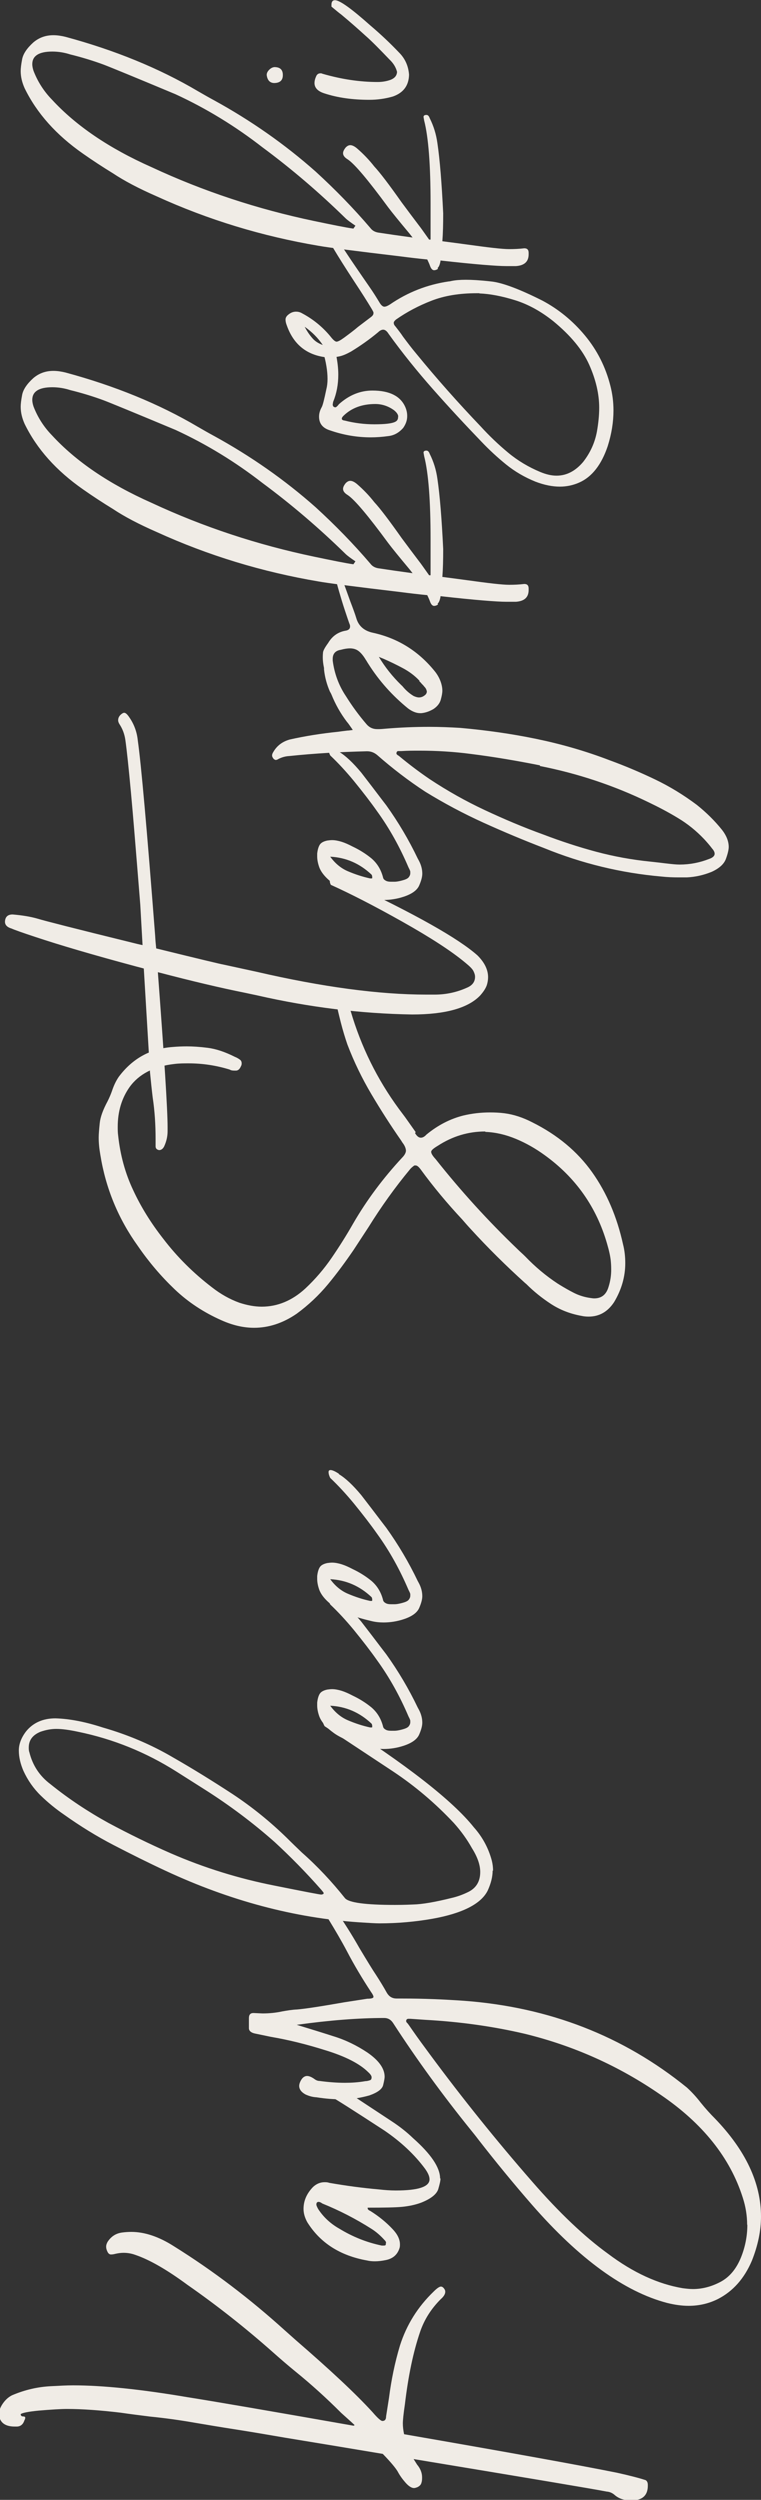
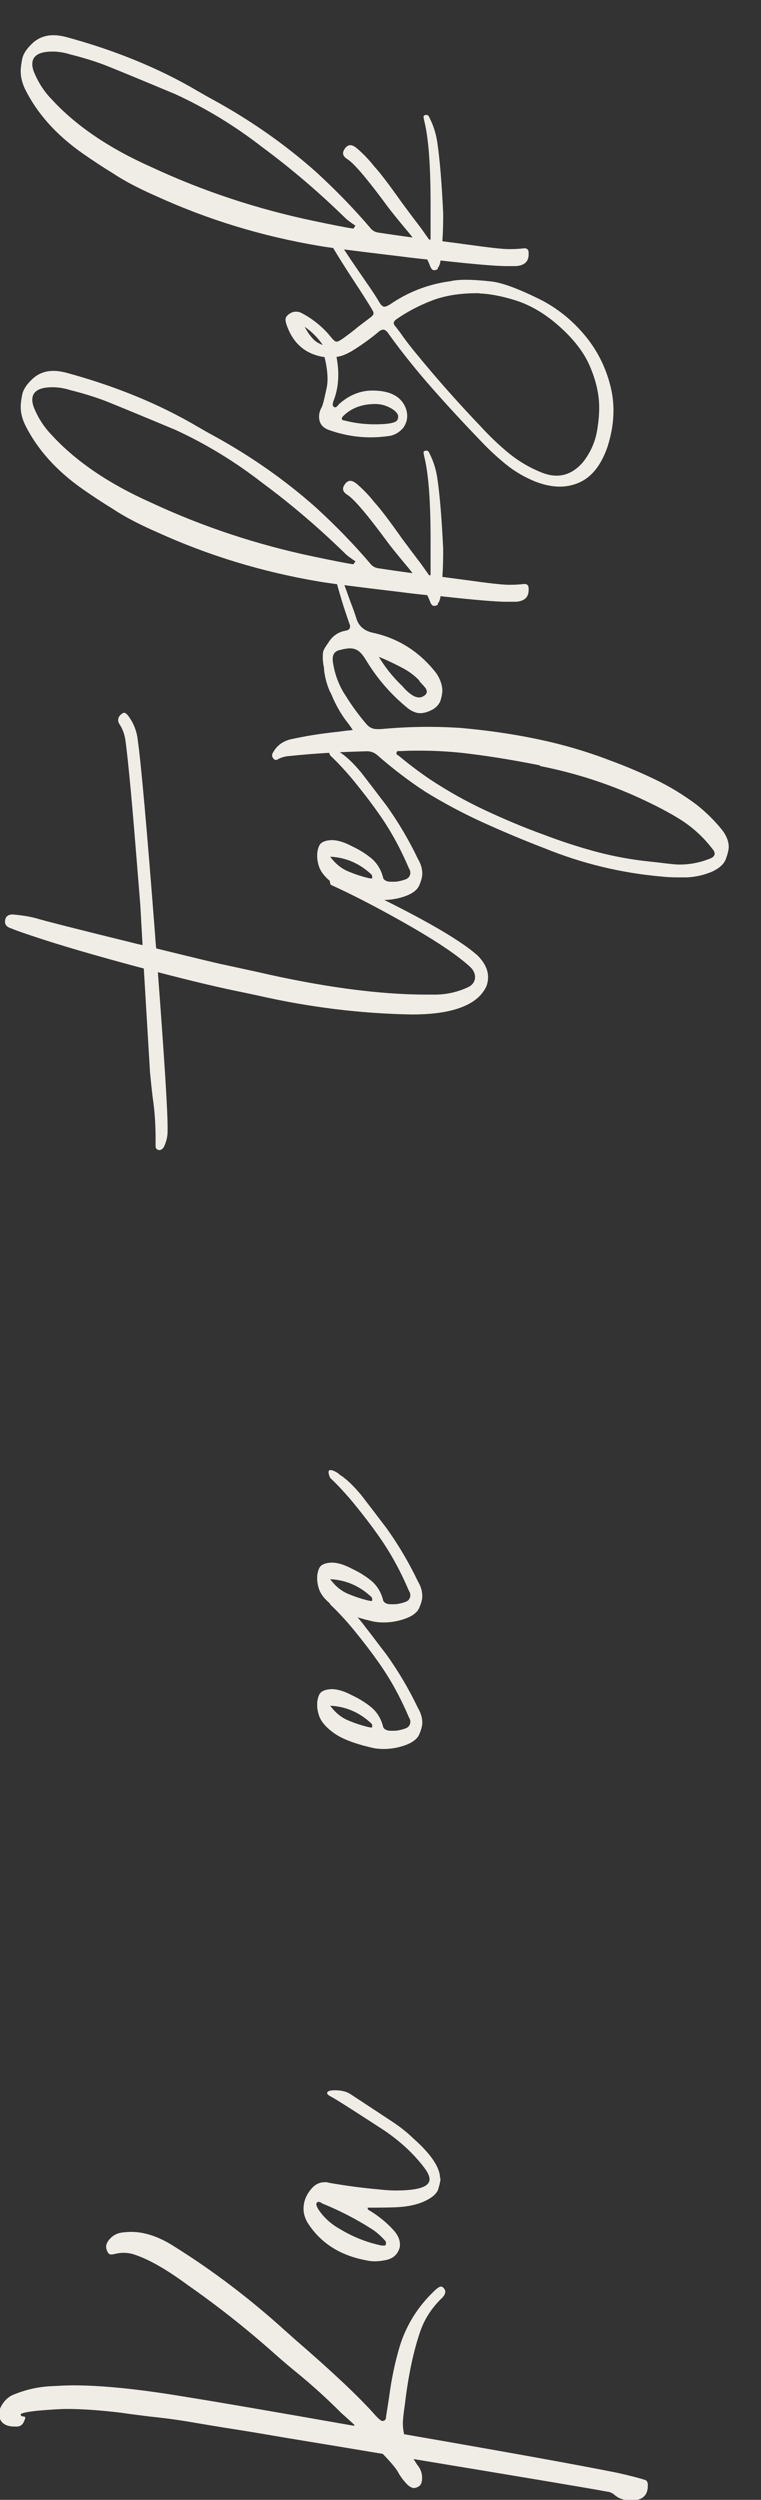
<svg xmlns="http://www.w3.org/2000/svg" id="Layer_1" viewBox="0 0 36.78 120.72">
  <rect x="0" y="0" width="36.78" height="120.72" fill="#333333" stroke="none" />
  <defs>
    <style>.cls-1{fill:#f0ece6;}</style>
  </defs>
  <path class="cls-1" d="M17.14,117.11c-.2-.19-.42-.38-.65-.59-.72-.72-1.45-1.38-2.19-1.98-.38-.31-.74-.62-1.1-.94-1.32-1.17-2.7-2.26-4.15-3.27-.99-.73-1.83-1.21-2.51-1.44-.19-.07-.38-.1-.57-.1-.13,0-.27,.02-.4,.05-.07,.02-.14,.03-.21,.03-.06,0-.12-.04-.16-.12-.04-.08-.07-.16-.07-.26,0-.07,.02-.14,.07-.23,.17-.26,.4-.41,.7-.45,.15-.02,.3-.03,.45-.03,.64,0,1.33,.23,2.05,.69,1.91,1.19,3.69,2.55,5.36,4.06l.54,.48c1.63,1.41,2.87,2.56,3.71,3.48,.24,.28,.4,.42,.47,.42,.12,0,.18-.07,.18-.22l.14-.89c.11-.86,.28-1.7,.53-2.53,.32-1.01,.87-1.88,1.63-2.61,.16-.16,.28-.24,.35-.24,.04,0,.09,.02,.14,.08s.07,.11,.07,.17c0,.11-.07,.23-.22,.36-.46,.46-.79,.98-.99,1.56-.34,.99-.58,2.16-.74,3.51-.07,.47-.1,.78-.1,.93,0,.16,.02,.33,.06,.52,5.02,.87,8.45,1.49,10.29,1.86,.63,.14,1.09,.26,1.39,.36,.07,.05,.1,.12,.1,.23v.04c0,.47-.27,.71-.8,.71-.34,0-.61-.09-.82-.28-.11-.09-.23-.14-.37-.15-.61-.12-3.71-.64-9.33-1.57,.06,.09,.11,.18,.17,.27,.16,.19,.24,.4,.24,.61,0,.08,0,.17-.03,.26-.02,.09-.08,.16-.2,.22-.06,.02-.11,.04-.16,.04-.12,0-.26-.09-.41-.26s-.28-.35-.38-.54c-.1-.17-.34-.46-.72-.85-1.43-.24-3-.5-4.71-.78-.81-.14-1.63-.28-2.46-.41-.65-.1-1.3-.21-1.95-.32-.69-.12-1.4-.22-2.11-.29-.48-.06-.96-.12-1.44-.19-1.01-.12-1.87-.18-2.59-.18-.31,0-.77,.03-1.37,.08-.51,.05-.8,.11-.87,.17,0,.07,.04,.11,.11,.11,.07,0,.11,.02,.11,.06s-.01,.08-.04,.13c-.06,.19-.18,.29-.35,.3h-.12c-.46,0-.72-.19-.76-.57v-.03c0-.14,.05-.29,.14-.44,.13-.21,.29-.37,.49-.47,.61-.26,1.24-.41,1.9-.44,.38-.02,.73-.04,1.05-.04,1.44,0,3.28,.19,5.52,.57,1.27,.2,3.95,.66,8.04,1.38Z" />
  <path class="cls-1" d="M21.29,105.2c0,.11-.04,.28-.11,.52-.08,.24-.35,.46-.83,.65-.3,.11-.61,.17-.92,.2s-.87,.04-1.66,.04v.03c0,.05,.04,.09,.13,.13,.4,.25,.76,.54,1.07,.87,.24,.25,.36,.5,.36,.74,0,.06,0,.12-.02,.18-.1,.32-.32,.51-.66,.58-.19,.04-.37,.06-.53,.06-.13,0-.26-.01-.38-.04-1.29-.23-2.26-.84-2.89-1.85-.12-.22-.18-.43-.18-.64,0-.39,.15-.74,.46-1.06,.16-.15,.35-.23,.55-.23,.08,0,.15,0,.23,.03,.8,.14,1.61,.25,2.42,.32,.26,.03,.53,.05,.8,.05,1.09,0,1.63-.18,1.63-.54,0-.14-.07-.3-.21-.5-.51-.69-1.17-1.31-1.98-1.86-1.49-.97-2.34-1.51-2.55-1.62-.14-.07-.21-.13-.21-.18,0-.09,.12-.14,.38-.14,.3,0,.55,.06,.74,.18l2.02,1.33c.38,.25,.72,.52,1.01,.8,.87,.77,1.31,1.42,1.31,1.95Zm-2.63,3.09s-.02-.07-.07-.11c0,0,0,0,0,0-.19-.21-.4-.4-.64-.55-.74-.47-1.53-.88-2.37-1.22-.08-.06-.14-.08-.18-.08-.07,0-.11,.04-.11,.13,0,.04,.03,.11,.09,.22,.27,.41,.62,.72,1.03,.95,.64,.39,1.32,.66,2.04,.81,.02,0,.05,0,.08,0s.06,0,.08-.01c.03,0,.04-.04,.04-.1Z" />
-   <path class="cls-1" d="M36.78,107.04c0,.69-.15,1.4-.44,2.13-.37,.87-.92,1.48-1.64,1.85-.44,.22-.91,.33-1.42,.33-.33,0-.68-.05-1.04-.14-2.06-.54-4.24-2.12-6.52-4.73-.89-1.02-1.76-2.08-2.6-3.16-.12-.16-.25-.32-.38-.48-1.34-1.66-2.59-3.37-3.75-5.16-.11-.16-.25-.23-.42-.23-1.24,0-2.65,.11-4.23,.33,.59,.18,1.18,.36,1.77,.55,.59,.18,1.14,.45,1.65,.79,.55,.38,.83,.77,.83,1.17,0,.06-.02,.19-.07,.39-.04,.2-.27,.37-.67,.51-.43,.12-.86,.19-1.28,.19s-.83-.03-1.27-.1c-.19-.01-.37-.06-.54-.14-.2-.11-.3-.25-.3-.41,0-.09,.04-.2,.11-.31s.17-.17,.27-.17c.1,0,.22,.05,.36,.15,.08,.06,.16,.09,.24,.09,.44,.06,.85,.09,1.23,.09,.32,0,.65-.02,.99-.08,.08,0,.14-.02,.21-.04s.09-.07,.09-.15c0-.06-.05-.14-.16-.24-.41-.41-1.11-.77-2.1-1.07-.86-.27-1.73-.49-2.61-.64l-.77-.16c-.19-.04-.29-.13-.29-.26,0-.03,0-.07,0-.11,0-.04,0-.09,0-.14v-.23c0-.17,.07-.25,.22-.25l.44,.02c.32,0,.64-.03,.96-.1,.23-.04,.46-.08,.69-.09,.39-.03,1.17-.15,2.31-.35l1.1-.17c.2,0,.3-.03,.3-.09,0-.05-.04-.13-.12-.24-.42-.64-.81-1.29-1.16-1.96-.27-.51-.57-1.02-.87-1.51-.16-.26-.24-.42-.24-.49,0-.09,.06-.17,.17-.24,.04-.03,.07-.05,.1-.05,.06,0,.12,.06,.19,.17,.46,.64,.87,1.29,1.25,1.96,.39,.65,.66,1.09,.81,1.31,.18,.28,.36,.57,.52,.86,.11,.18,.26,.27,.47,.27h.3c.98,0,1.97,.04,2.97,.11,4.11,.31,7.69,1.7,10.76,4.19,.24,.22,.46,.46,.66,.72,.25,.31,.48,.56,.68,.76,1.49,1.54,2.24,3.12,2.24,4.75Zm-.67,.39c0-.43-.07-.87-.21-1.3-.61-1.93-1.94-3.59-3.97-4.97-2.01-1.39-4.2-2.37-6.58-2.95-1.54-.36-3.14-.58-4.78-.67l-.73-.05h-.12c-.06,.01-.09,.05-.09,.11,0,.03,.02,.07,.06,.1,.02,.02,.1,.13,.25,.35,.27,.39,.56,.78,.84,1.16,1.56,2.11,3.21,4.16,4.93,6.13,1.32,1.52,2.55,2.68,3.67,3.49,1.22,.92,2.43,1.47,3.62,1.67,.17,.02,.33,.04,.49,.04,.44,0,.88-.11,1.32-.34,.44-.23,.77-.62,1-1.18,.21-.52,.31-1.05,.31-1.58Z" />
-   <path class="cls-1" d="M23.81,90.33c0,.3-.08,.62-.24,.97-.32,.64-1.22,1.1-2.68,1.36-.8,.14-1.65,.22-2.55,.22-.19,0-.52-.02-.98-.05-3.12-.21-6.25-1.04-9.36-2.49-.84-.39-1.68-.81-2.51-1.24-.83-.43-1.62-.92-2.38-1.46-.41-.28-.79-.59-1.14-.93-.35-.34-.63-.74-.84-1.2-.14-.33-.22-.65-.22-.98,0-.31,.12-.62,.35-.92,.34-.42,.82-.63,1.42-.63,.69,.02,1.45,.17,2.28,.44,1.22,.35,2.35,.83,3.39,1.44,.98,.56,1.93,1.15,2.88,1.77,.94,.62,1.82,1.33,2.64,2.13,.24,.24,.48,.47,.72,.7,.76,.67,1.45,1.41,2.08,2.2,.18,.22,.99,.33,2.42,.33,.12,0,.41,0,.87-.02,.45-.01,1.08-.12,1.88-.32,.26-.06,.51-.15,.76-.27,.41-.19,.61-.52,.61-.98,0-.34-.13-.72-.4-1.15-.24-.43-.53-.83-.87-1.21-.9-.96-1.88-1.79-2.95-2.5l-3.3-2.18c-.07-.12-.1-.22-.1-.29,0-.09,.06-.14,.17-.14,.11,0,.26,.04,.47,.11,3.42,2.18,5.64,3.91,6.67,5.2,.42,.47,.71,1.01,.87,1.61,.04,.16,.06,.32,.06,.49Zm-8.17,1.07s-.05-.07-.12-.15c-.74-.84-1.49-1.6-2.25-2.3-1.04-.92-2.16-1.76-3.34-2.51l-1.42-.9c-1.46-.92-3.03-1.56-4.73-1.91-.42-.09-.77-.14-1.06-.14-.26,0-.51,.05-.77,.14-.38,.16-.56,.41-.56,.76,0,.07,0,.15,.03,.23,.16,.64,.5,1.15,1.02,1.54,.88,.71,1.82,1.33,2.8,1.87,.99,.53,1.99,1.02,3.02,1.47,1.61,.7,3.29,1.22,5.02,1.56,1.44,.29,2.18,.43,2.24,.43,.04,0,.08-.01,.12-.04v-.05Z" />
  <path class="cls-1" d="M16.38,77.3c.32,.19,.68,.53,1.08,1.01,.34,.44,.67,.87,.98,1.28l.23,.3c.58,.81,1.09,1.67,1.52,2.57l.06,.11c.11,.21,.16,.42,.16,.62,0,.15-.05,.34-.15,.57-.1,.23-.35,.41-.74,.54-.33,.11-.66,.16-.98,.16-.2,0-.4-.02-.6-.07-.81-.19-1.41-.42-1.79-.69s-.62-.55-.72-.82c-.07-.2-.1-.37-.1-.52,0-.05,0-.1,0-.14,.02-.18,.06-.32,.12-.42,.06-.1,.18-.17,.37-.21,.08-.01,.16-.02,.23-.02,.14,0,.3,.03,.46,.08,.16,.05,.34,.13,.53,.23,.34,.16,.64,.35,.91,.57,.27,.23,.46,.53,.56,.91,.01,.07,.05,.12,.12,.16,.06,.04,.15,.06,.27,.06,.03,0,.08,0,.17,0,.09,0,.21-.02,.36-.06s.25-.08,.31-.14c.06-.07,.09-.14,.09-.21,0,0,0-.03,0-.07,0-.04-.03-.1-.07-.18l-.02-.04c-.41-.96-.91-1.87-1.52-2.71-.31-.44-.68-.92-1.12-1.46-.38-.46-.76-.87-1.14-1.23-.06-.12-.08-.21-.08-.28s.03-.1,.1-.1c.08,0,.22,.06,.4,.18Zm1.51,6.12h.04s.03,0,.04,0c.02,0,.02-.02,.02-.05s0-.05-.01-.08c0-.03-.02-.05-.04-.07-.56-.52-1.21-.81-1.98-.85,.24,.33,.53,.57,.87,.71,.33,.14,.69,.26,1.06,.34Z" />
  <path class="cls-1" d="M16.38,71.19c.32,.19,.68,.53,1.08,1.01,.34,.44,.67,.87,.98,1.28l.23,.3c.58,.81,1.09,1.67,1.52,2.57l.06,.11c.11,.21,.16,.42,.16,.62,0,.15-.05,.34-.15,.57-.1,.23-.35,.41-.74,.54-.33,.11-.66,.16-.98,.16-.2,0-.4-.02-.6-.07-.81-.19-1.41-.42-1.79-.69s-.62-.55-.72-.82c-.07-.2-.1-.37-.1-.52,0-.05,0-.1,0-.14,.02-.18,.06-.32,.12-.42,.06-.1,.18-.17,.37-.21,.08-.01,.16-.02,.23-.02,.14,0,.3,.03,.46,.08,.16,.05,.34,.13,.53,.23,.34,.16,.64,.35,.91,.57,.27,.23,.46,.53,.56,.91,.01,.07,.05,.12,.12,.16,.06,.04,.15,.06,.27,.06,.03,0,.08,0,.17,0,.09,0,.21-.02,.36-.06s.25-.08,.31-.14c.06-.07,.09-.14,.09-.21,0,0,0-.03,0-.07,0-.04-.03-.1-.07-.18l-.02-.04c-.41-.96-.91-1.87-1.52-2.71-.31-.44-.68-.92-1.12-1.46-.38-.46-.76-.87-1.14-1.23-.06-.12-.08-.21-.08-.28s.03-.1,.1-.1c.08,0,.22,.06,.4,.18Zm1.51,6.12h.04s.03,0,.04,0c.02,0,.02-.02,.02-.05s0-.05-.01-.08c0-.03-.02-.05-.04-.07-.56-.52-1.21-.81-1.98-.85,.24,.33,.53,.57,.87,.71,.33,.14,.69,.26,1.06,.34Z" />
-   <path class="cls-1" d="M20.06,54.72c.09,.15,.18,.22,.28,.22,.09,0,.18-.05,.27-.15,.56-.46,1.15-.76,1.78-.92,.42-.1,.85-.15,1.29-.15,.23,0,.47,.01,.7,.04,.46,.06,.9,.21,1.33,.43,1.23,.61,2.2,1.42,2.91,2.42,.71,1,1.2,2.16,1.49,3.47,.08,.31,.11,.62,.11,.92,0,.65-.18,1.28-.54,1.88-.31,.47-.72,.7-1.23,.7-.12,0-.24-.01-.37-.04-.54-.1-1.02-.29-1.45-.57-.43-.28-.83-.6-1.2-.97-.01-.01-.03-.02-.05-.04-.92-.83-1.81-1.71-2.64-2.62-.14-.15-.27-.3-.4-.45-.72-.77-1.39-1.57-2.01-2.42-.09-.12-.17-.19-.24-.19h-.06s-.1,.06-.2,.17c-.74,.89-1.41,1.83-2.02,2.81-.24,.37-.48,.73-.72,1.1-.39,.57-.8,1.13-1.24,1.66-.44,.53-.95,1.01-1.51,1.42-.67,.46-1.36,.68-2.06,.68-.51,0-1.03-.12-1.57-.36-.86-.38-1.62-.88-2.27-1.5s-1.24-1.31-1.77-2.08c-.95-1.32-1.56-2.79-1.82-4.41-.05-.28-.08-.56-.08-.84,0-.16,.02-.39,.05-.69s.16-.65,.38-1.06c.08-.16,.15-.32,.21-.49,.08-.24,.18-.47,.33-.69,.66-.88,1.52-1.36,2.6-1.44,.23-.02,.46-.03,.69-.03,.28,0,.62,.02,1.01,.07,.39,.05,.82,.19,1.3,.43,.02,.01,.04,.02,.07,.03,.08,.04,.15,.08,.22,.14,.03,.04,.05,.08,.05,.14,0,.04,0,.09-.03,.14-.06,.14-.13,.21-.23,.22h-.07c-.08,0-.17,0-.25-.05-.65-.2-1.31-.3-1.98-.3-.23,0-.46,0-.69,.03-.99,.11-1.72,.49-2.17,1.12-.38,.54-.57,1.18-.57,1.91,0,.14,0,.28,.02,.42,.1,.94,.34,1.83,.73,2.65,.38,.82,.87,1.6,1.45,2.34,.68,.89,1.47,1.67,2.36,2.35,.41,.32,.85,.57,1.32,.74,.37,.12,.73,.19,1.08,.19,.76,0,1.47-.29,2.11-.88,.48-.45,.9-.94,1.27-1.48s.71-1.08,1.03-1.64c.67-1.16,1.47-2.22,2.37-3.19,.12-.12,.18-.23,.19-.33h0c0-.1-.04-.22-.13-.35-.04-.05-.07-.1-.1-.15-.51-.73-.99-1.48-1.44-2.24s-.84-1.56-1.16-2.4c-.11-.32-.22-.68-.32-1.07-.1-.4-.19-.76-.25-1.09v-.07c0-.12,.03-.19,.1-.21h.02c.08,0,.18,.07,.3,.2,.12,.13,.23,.35,.31,.63,.5,1.71,1.28,3.29,2.33,4.72,.1,.13,.2,.27,.3,.4,.17,.24,.34,.48,.51,.72Zm3.39-.08c-.82,0-1.58,.23-2.29,.69-.2,.12-.31,.21-.32,.28v.02c0,.07,.07,.19,.21,.34,1.22,1.54,2.54,2.99,3.96,4.35,.12,.12,.25,.23,.37,.35,.48,.5,1,.94,1.58,1.32,.02,.01,.05,.03,.08,.05,.23,.14,.47,.28,.71,.4,.24,.12,.5,.2,.78,.24,.07,.01,.13,.02,.19,.02,.35,0,.58-.18,.69-.55,.09-.28,.13-.56,.13-.84,0-.07,0-.21-.02-.42s-.08-.49-.18-.83c-.51-1.77-1.52-3.2-3.02-4.28-.44-.32-.9-.58-1.38-.78s-.97-.32-1.48-.34Z" />
  <path class="cls-1" d="M7.63,46.95c.31,4.13,.47,6.62,.47,7.48v.2c0,.26-.06,.5-.17,.74-.06,.11-.14,.17-.24,.17-.11-.02-.17-.08-.17-.18v-.36c0-.67-.04-1.34-.14-2-.05-.41-.09-.81-.13-1.22l-.3-5.01c-.11-.03-.22-.06-.34-.09-2.09-.56-3.72-1.04-4.89-1.43-.64-.21-1.03-.35-1.16-.41-.21-.06-.32-.17-.32-.33,.01-.23,.13-.35,.37-.35,.48,.04,.89,.11,1.23,.21,.29,.09,1.81,.48,4.58,1.16,.16,.04,.32,.08,.47,.11l-.11-1.95c-.02-.23-.07-.89-.16-1.98-.09-1.1-.18-2.24-.29-3.43-.11-1.19-.2-2.04-.27-2.54-.04-.28-.13-.53-.28-.76-.04-.06-.07-.13-.07-.2,0-.11,.05-.21,.15-.29,.05-.04,.1-.07,.14-.07,.07,0,.15,.07,.25,.22,.23,.33,.37,.71,.41,1.12,.16,1.12,.44,4.26,.84,9.44,.01,.21,.03,.41,.05,.6,2.04,.5,3.12,.76,3.25,.78l1.61,.35c3.16,.73,5.9,1.1,8.2,1.1h.4c.54,0,1.06-.11,1.55-.33,.27-.11,.4-.29,.4-.53,0-.09-.03-.18-.08-.28-.05-.1-.18-.23-.39-.4-.67-.56-1.69-1.22-3.06-1.99s-2.51-1.35-3.44-1.77c-.03-.06-.05-.12-.05-.17,0-.12,.07-.19,.22-.19,.14,0,.36,.09,.65,.24,3.26,1.53,5.35,2.71,6.27,3.53,.34,.34,.51,.69,.51,1.05,0,.12-.02,.25-.06,.38,0,0,0,0,0,0-.06,.17-.17,.33-.32,.5-.58,.61-1.68,.92-3.29,.92-2.49-.04-4.98-.35-7.48-.92l-.61-.13c-1.15-.23-2.55-.56-4.19-.99Z" />
  <path class="cls-1" d="M16.38,36.3c.32,.19,.68,.53,1.08,1.01,.34,.44,.67,.87,.98,1.28l.23,.3c.58,.81,1.09,1.67,1.52,2.57l.06,.11c.11,.21,.16,.42,.16,.62,0,.15-.05,.34-.15,.57-.1,.23-.35,.41-.74,.54-.33,.11-.66,.16-.98,.16-.2,0-.4-.02-.6-.07-.81-.19-1.41-.42-1.79-.69s-.62-.55-.72-.82c-.07-.2-.1-.37-.1-.52,0-.05,0-.1,0-.14,.02-.18,.06-.32,.12-.42,.06-.1,.18-.17,.37-.21,.08-.01,.16-.02,.23-.02,.14,0,.3,.03,.46,.08,.16,.05,.34,.13,.53,.23,.34,.16,.64,.35,.91,.57,.27,.23,.46,.53,.56,.91,.01,.07,.05,.12,.12,.16,.06,.04,.15,.06,.27,.06,.03,0,.08,0,.17,0,.09,0,.21-.02,.36-.06s.25-.08,.31-.14c.06-.07,.09-.14,.09-.21,0,0,0-.03,0-.07,0-.04-.03-.1-.07-.18l-.02-.04c-.41-.96-.91-1.87-1.52-2.71-.31-.44-.68-.92-1.12-1.46-.38-.46-.76-.87-1.14-1.23-.06-.12-.08-.21-.08-.28s.03-.1,.1-.1c.08,0,.22,.06,.4,.18Zm1.51,6.12h.04s.03,0,.04,0c.02,0,.02-.02,.02-.05s0-.05-.01-.08c0-.03-.02-.05-.04-.07-.56-.52-1.21-.81-1.98-.85,.24,.33,.53,.57,.87,.71,.33,.14,.69,.26,1.06,.34Z" />
  <path class="cls-1" d="M16.17,27.91v-.04s.03-.06,.08-.06c.05,0,.12,.05,.2,.13,.08,.08,.16,.21,.22,.38l.26,.72c.13,.34,.23,.61,.29,.81,.11,.38,.38,.62,.82,.71,1.22,.27,2.22,.91,3,1.89,.13,.17,.23,.36,.29,.57,.03,.11,.05,.22,.05,.33,0,.12-.03,.27-.08,.45-.05,.17-.17,.32-.35,.44-.19,.11-.38,.18-.59,.2h-.05c-.19,0-.39-.08-.59-.23-.75-.61-1.39-1.32-1.91-2.14l-.07-.11s-.03-.06-.05-.08c-.17-.29-.34-.46-.5-.52-.07-.03-.17-.05-.27-.05-.12,0-.27,.02-.45,.07-.26,.04-.39,.19-.39,.44v.08c.08,.62,.29,1.2,.64,1.72,.3,.48,.63,.93,1,1.36,.14,.16,.31,.23,.51,.23h.08c.1,0,.2-.01,.31-.02,.71-.06,1.41-.09,2.12-.09,.5,0,1,.02,1.5,.05,1.24,.11,2.46,.28,3.67,.53,1.21,.25,2.4,.59,3.57,1.04,.74,.27,1.47,.58,2.18,.92,.71,.34,1.38,.75,2.02,1.23,.45,.36,.86,.76,1.22,1.21,.21,.27,.32,.55,.32,.82,0,.12-.04,.31-.13,.56-.09,.26-.32,.47-.69,.64-.39,.16-.79,.25-1.2,.27-.14,0-.27,0-.4,0-.27,0-.55-.01-.82-.04-1.96-.17-3.85-.63-5.67-1.37-.99-.38-1.97-.79-2.94-1.23-.97-.44-1.91-.94-2.82-1.5-.81-.53-1.58-1.12-2.31-1.76-.14-.12-.3-.19-.49-.19h-.03c-1.25,.03-2.5,.1-3.74,.23-.19,.01-.36,.06-.52,.14-.04,.03-.08,.04-.12,.05h-.02s-.07-.02-.1-.06c-.04-.05-.07-.1-.07-.16,0-.05,.02-.1,.05-.15,.18-.32,.45-.52,.81-.62,.76-.17,1.53-.29,2.31-.37,.14-.02,.3-.04,.47-.06,.08,0,.17-.02,.26-.03-.04-.06-.08-.12-.11-.16-.06-.09-.12-.17-.18-.24-.31-.41-.55-.84-.74-1.31-.02-.04-.04-.09-.07-.13-.15-.34-.25-.7-.29-1.08,0-.02,0-.05,0-.07-.04-.19-.06-.36-.06-.5,0-.05,0-.13,.01-.23,0-.1,.09-.26,.25-.48,.19-.32,.46-.52,.82-.59,.16-.02,.24-.09,.24-.21,0-.04-.01-.09-.04-.15-.04-.11-.11-.32-.21-.62-.1-.3-.19-.6-.28-.91-.09-.31-.15-.54-.18-.69Zm4.11,4.97c-.24-.26-.52-.46-.82-.62s-.61-.31-.93-.45c-.08-.03-.15-.06-.22-.09,.3,.5,.66,.95,1.08,1.36,.03,.03,.06,.05,.08,.08,.15,.18,.32,.33,.52,.45,.09,.04,.18,.07,.26,.07,.12,0,.23-.05,.33-.15,.03-.04,.05-.09,.05-.13,0-.02-.01-.06-.03-.11-.02-.05-.06-.1-.11-.15-.01-.02-.02-.03-.04-.05-.04-.04-.08-.08-.11-.12l-.08-.08Zm5.82,4.08c-1.11-.22-2.21-.41-3.33-.55-.83-.11-1.67-.16-2.5-.16-.29,0-.58,0-.87,.02h-.07s-.06,0-.09,0c-.03,0-.05,.02-.06,.04-.01,.02-.02,.04-.02,.06s0,.04,.02,.06,.04,.04,.08,.06c.01,0,.02,.02,.04,.03,.47,.39,.96,.76,1.46,1.1,.86,.57,1.75,1.07,2.67,1.5,.92,.43,1.86,.83,2.83,1.18,.84,.32,1.69,.6,2.55,.83,.86,.23,1.74,.39,2.64,.48,.09,.01,.18,.02,.27,.03,.2,.02,.4,.05,.6,.07,.18,.02,.36,.04,.53,.04,.49,0,.96-.09,1.42-.27,.18-.06,.27-.15,.27-.25,0-.08-.04-.16-.12-.25-.12-.16-.26-.32-.39-.46-.38-.4-.8-.74-1.27-1.02-.46-.28-.94-.53-1.42-.76-1.67-.81-3.42-1.39-5.25-1.75Z" />
  <path class="cls-1" d="M21.17,29.19c-.05,.04-.12,.07-.2,.07-.08-.01-.14-.08-.19-.22-.03-.09-.08-.19-.13-.3-.41-.04-.84-.09-1.3-.15-2.19-.26-3.51-.43-3.95-.51-2.72-.46-5.33-1.25-7.83-2.39-.87-.38-1.57-.75-2.11-1.11-.49-.3-.98-.62-1.45-.95-1.29-.9-2.23-1.95-2.82-3.16-.12-.27-.19-.54-.19-.83,0-.12,.02-.31,.07-.57,.05-.26,.23-.53,.54-.81,.27-.23,.59-.35,.97-.35,.19,0,.39,.03,.59,.08,2.37,.64,4.51,1.51,6.39,2.62,.26,.15,.52,.3,.78,.44,1.77,.97,3.42,2.12,4.92,3.45,.94,.86,1.82,1.76,2.64,2.72,.09,.12,.21,.19,.37,.22,.46,.07,1.01,.15,1.67,.24l-.14-.18c-.51-.61-.86-1.04-1.04-1.28-.97-1.32-1.62-2.09-1.95-2.31-.15-.09-.23-.19-.23-.3,0-.08,.04-.17,.13-.28,.07-.07,.14-.11,.22-.11,.09,0,.2,.05,.33,.16,.3,.26,.58,.55,.83,.87,.28,.3,.72,.88,1.32,1.73,.29,.39,.58,.78,.87,1.16,.02,.02,.17,.23,.46,.64,.02,0,.05,0,.07,0,0-.21,0-.4,0-.56,0-.19,0-.34,0-.45v-.74c0-1.84-.1-3.18-.31-4l-.03-.17c0-.07,.05-.1,.14-.1,.07,0,.12,.05,.16,.16,.19,.38,.31,.77,.37,1.2,.12,.81,.21,1.94,.28,3.39,0,.51-.01,.96-.04,1.35,.38,.05,.78,.1,1.21,.16,1.01,.14,1.68,.22,2.02,.22,.24,0,.48-.01,.73-.04,.14,0,.21,.07,.21,.22v.07c0,.35-.2,.54-.61,.57h-.48c-.43,0-1.48-.08-3.17-.27,0,.04-.01,.08-.02,.12-.03,.12-.07,.2-.12,.24Zm-3.99-2.08c-.22-.15-.39-.27-.49-.37-1.26-1.23-2.59-2.37-4.01-3.42-1.3-1.01-2.7-1.87-4.2-2.56-2.01-.84-3.18-1.32-3.5-1.44-.52-.19-1.05-.35-1.58-.48-.28-.09-.57-.14-.87-.14-.64,0-.97,.2-.97,.61,0,.09,.02,.2,.06,.32,.2,.52,.5,.99,.89,1.39,1.16,1.26,2.76,2.35,4.81,3.26,2.51,1.17,5.13,2.03,7.85,2.6,.91,.19,1.55,.32,1.91,.37l.09-.13Z" />
  <path class="cls-1" d="M19.68,20.1c0,.19-.06,.37-.19,.56-.2,.23-.44,.37-.73,.4-.29,.04-.57,.06-.84,.06-.66,0-1.31-.11-1.95-.33-.37-.11-.55-.33-.55-.67,0-.15,.04-.3,.13-.46,.05-.09,.12-.37,.22-.85,.04-.16,.06-.32,.06-.51,0-.38-.07-.82-.22-1.33,0-.02-.02-.04-.03-.05-.01-.02-.02-.05-.02-.11,0-.11,.06-.16,.18-.16,.19,0,.36,.15,.5,.46,.07,.34,.11,.67,.11,.98,0,.47-.08,.91-.25,1.32l-.02,.12c0,.09,.05,.14,.14,.14,.05-.02,.1-.07,.16-.15,.49-.44,1.03-.66,1.62-.66,.83,0,1.36,.27,1.59,.8,.06,.14,.09,.28,.09,.42Zm-.43,.02c-.01-.11-.08-.21-.22-.32-.27-.19-.57-.29-.89-.29-.64,0-1.15,.19-1.54,.57-.06,.06-.08,.1-.08,.14,0,.05,.05,.08,.14,.09,.47,.12,.95,.18,1.43,.18,.52,0,.86-.04,1.01-.12,.09-.04,.14-.12,.14-.22v-.04Z" />
  <path class="cls-1" d="M16.06,11.64s.08-.04,.12-.04,.08,.01,.13,.04,.1,.07,.15,.15c.19,.29,.43,.66,.74,1.11,.22,.32,.43,.63,.64,.93s.37,.56,.49,.76c.08,.14,.16,.21,.23,.22h.02c.07,0,.16-.04,.27-.11,.86-.59,1.81-.96,2.84-1.11,.04,0,.08-.01,.12-.02,.19-.04,.42-.06,.71-.06,.27,0,.67,.02,1.2,.08,.53,.05,1.37,.36,2.5,.93,.77,.41,1.46,.97,2.05,1.68,.59,.71,1,1.52,1.23,2.43,.1,.39,.15,.78,.15,1.19,0,.56-.09,1.13-.28,1.73-.3,.89-.76,1.48-1.37,1.75-.29,.13-.61,.2-.94,.2-.37,0-.76-.08-1.18-.24-.52-.21-1-.49-1.42-.83-.42-.34-.82-.71-1.2-1.11-.79-.82-1.57-1.66-2.33-2.52-.76-.86-1.48-1.75-2.15-2.68-.08-.13-.17-.2-.26-.2-.07,0-.16,.04-.24,.12-.42,.35-.86,.66-1.32,.94-.22,.12-.42,.21-.61,.24-.16,.03-.29,.05-.38,.05h-.05c-1.03-.07-1.72-.59-2.06-1.56h0c-.04-.1-.06-.19-.06-.28s.05-.17,.14-.24c.11-.09,.23-.14,.37-.14,.09,0,.19,.02,.29,.08,.51,.27,.96,.63,1.34,1.08,.14,.18,.24,.28,.32,.29h0c.08,0,.2-.07,.38-.2,.23-.17,.46-.34,.67-.52l.62-.47c.08-.06,.12-.12,.12-.18v-.05s-.04-.09-.09-.17c-.21-.35-.49-.79-.84-1.32-.42-.64-.76-1.18-1.01-1.6l-.04-.06s-.06-.1-.07-.16v-.03s.02-.07,.07-.11Zm-1.33,4.15c.1,.19,.22,.37,.35,.52,.13,.16,.3,.27,.52,.35-.23-.34-.52-.63-.86-.87Zm8.44-1.63h-.13c-.84,0-1.56,.12-2.18,.36-.62,.24-1.19,.54-1.72,.91-.07,.06-.11,.11-.11,.16s.02,.11,.08,.17c.13,.17,.26,.33,.37,.5,.21,.28,.42,.56,.64,.82,.99,1.21,2.03,2.38,3.11,3.51,.42,.46,.86,.88,1.33,1.27s.99,.7,1.57,.94c.27,.11,.52,.17,.77,.17,.49,0,.92-.23,1.29-.67,.34-.44,.56-.92,.66-1.46,.07-.4,.11-.78,.11-1.15,0-.66-.16-1.35-.48-2.07-.32-.72-.9-1.42-1.74-2.11-.59-.47-1.2-.81-1.84-1.01-.64-.2-1.22-.31-1.73-.33Z" />
  <path class="cls-1" d="M21.17,12.98c-.05,.04-.12,.07-.2,.07-.08-.01-.14-.08-.19-.22-.03-.09-.08-.19-.13-.3-.41-.04-.84-.09-1.3-.15-2.19-.26-3.51-.43-3.95-.51-2.72-.46-5.33-1.25-7.83-2.39-.87-.38-1.57-.75-2.11-1.11-.49-.3-.98-.62-1.45-.95-1.29-.9-2.23-1.95-2.82-3.16-.12-.27-.19-.54-.19-.83,0-.12,.02-.31,.07-.57,.05-.26,.23-.53,.54-.81,.27-.23,.59-.35,.97-.35,.19,0,.39,.03,.59,.08,2.37,.64,4.51,1.51,6.39,2.62,.26,.15,.52,.3,.78,.44,1.77,.97,3.42,2.12,4.92,3.45,.94,.86,1.82,1.76,2.64,2.72,.09,.12,.21,.19,.37,.22,.46,.07,1.01,.15,1.67,.24l-.14-.18c-.51-.61-.86-1.04-1.04-1.28-.97-1.32-1.62-2.09-1.95-2.31-.15-.09-.23-.19-.23-.3,0-.08,.04-.17,.13-.28,.07-.07,.14-.11,.22-.11,.09,0,.2,.05,.33,.16,.3,.26,.58,.55,.83,.87,.28,.3,.72,.88,1.32,1.73,.29,.39,.58,.78,.87,1.16,.02,.02,.17,.23,.46,.64,.02,0,.05,0,.07,0,0-.21,0-.4,0-.56,0-.19,0-.34,0-.45v-.74c0-1.84-.1-3.18-.31-4l-.03-.17c0-.07,.05-.1,.14-.1,.07,0,.12,.05,.16,.16,.19,.38,.31,.77,.37,1.2,.12,.81,.21,1.94,.28,3.39,0,.51-.01,.96-.04,1.35,.38,.05,.78,.1,1.21,.16,1.01,.14,1.68,.22,2.02,.22,.24,0,.48-.01,.73-.04,.14,0,.21,.07,.21,.22v.07c0,.35-.2,.54-.61,.57h-.48c-.43,0-1.48-.08-3.17-.27,0,.04-.01,.08-.02,.12-.03,.12-.07,.2-.12,.24Zm-3.99-2.08c-.22-.15-.39-.27-.49-.37-1.26-1.23-2.59-2.37-4.01-3.42-1.3-1.01-2.7-1.87-4.2-2.56-2.01-.84-3.18-1.32-3.5-1.44-.52-.19-1.05-.35-1.58-.48-.28-.09-.57-.14-.87-.14-.64,0-.97,.2-.97,.61,0,.09,.02,.2,.06,.32,.2,.52,.5,.99,.89,1.39,1.16,1.26,2.76,2.35,4.81,3.26,2.51,1.17,5.13,2.03,7.85,2.6,.91,.19,1.55,.32,1.91,.37l.09-.13Z" />
-   <path class="cls-1" d="M13.67,3.6v.03c0,.25-.14,.38-.43,.38-.2-.01-.32-.14-.35-.39,0-.09,.04-.17,.12-.25,.08-.08,.16-.12,.25-.13,.27,0,.41,.12,.41,.38Zm6.1,0c-.01,.53-.27,.88-.78,1.06-.38,.11-.76,.16-1.14,.16-.81,0-1.53-.1-2.17-.31-.32-.1-.48-.27-.48-.5,0-.09,.02-.19,.07-.3,.04-.12,.12-.17,.22-.17,.02,0,.06,0,.09,.02,.93,.27,1.82,.4,2.67,.4,.24,0,.45-.04,.64-.11,.19-.08,.29-.2,.3-.38-.06-.23-.18-.42-.37-.6-.46-.48-.84-.87-1.16-1.15-.32-.29-.7-.63-1.17-1.02-.07-.05-.22-.17-.47-.38v-.09c0-.14,.05-.22,.17-.22,.23,0,.8,.41,1.71,1.22,.52,.44,.98,.88,1.39,1.31,.29,.29,.45,.65,.48,1.07Z" />
</svg>